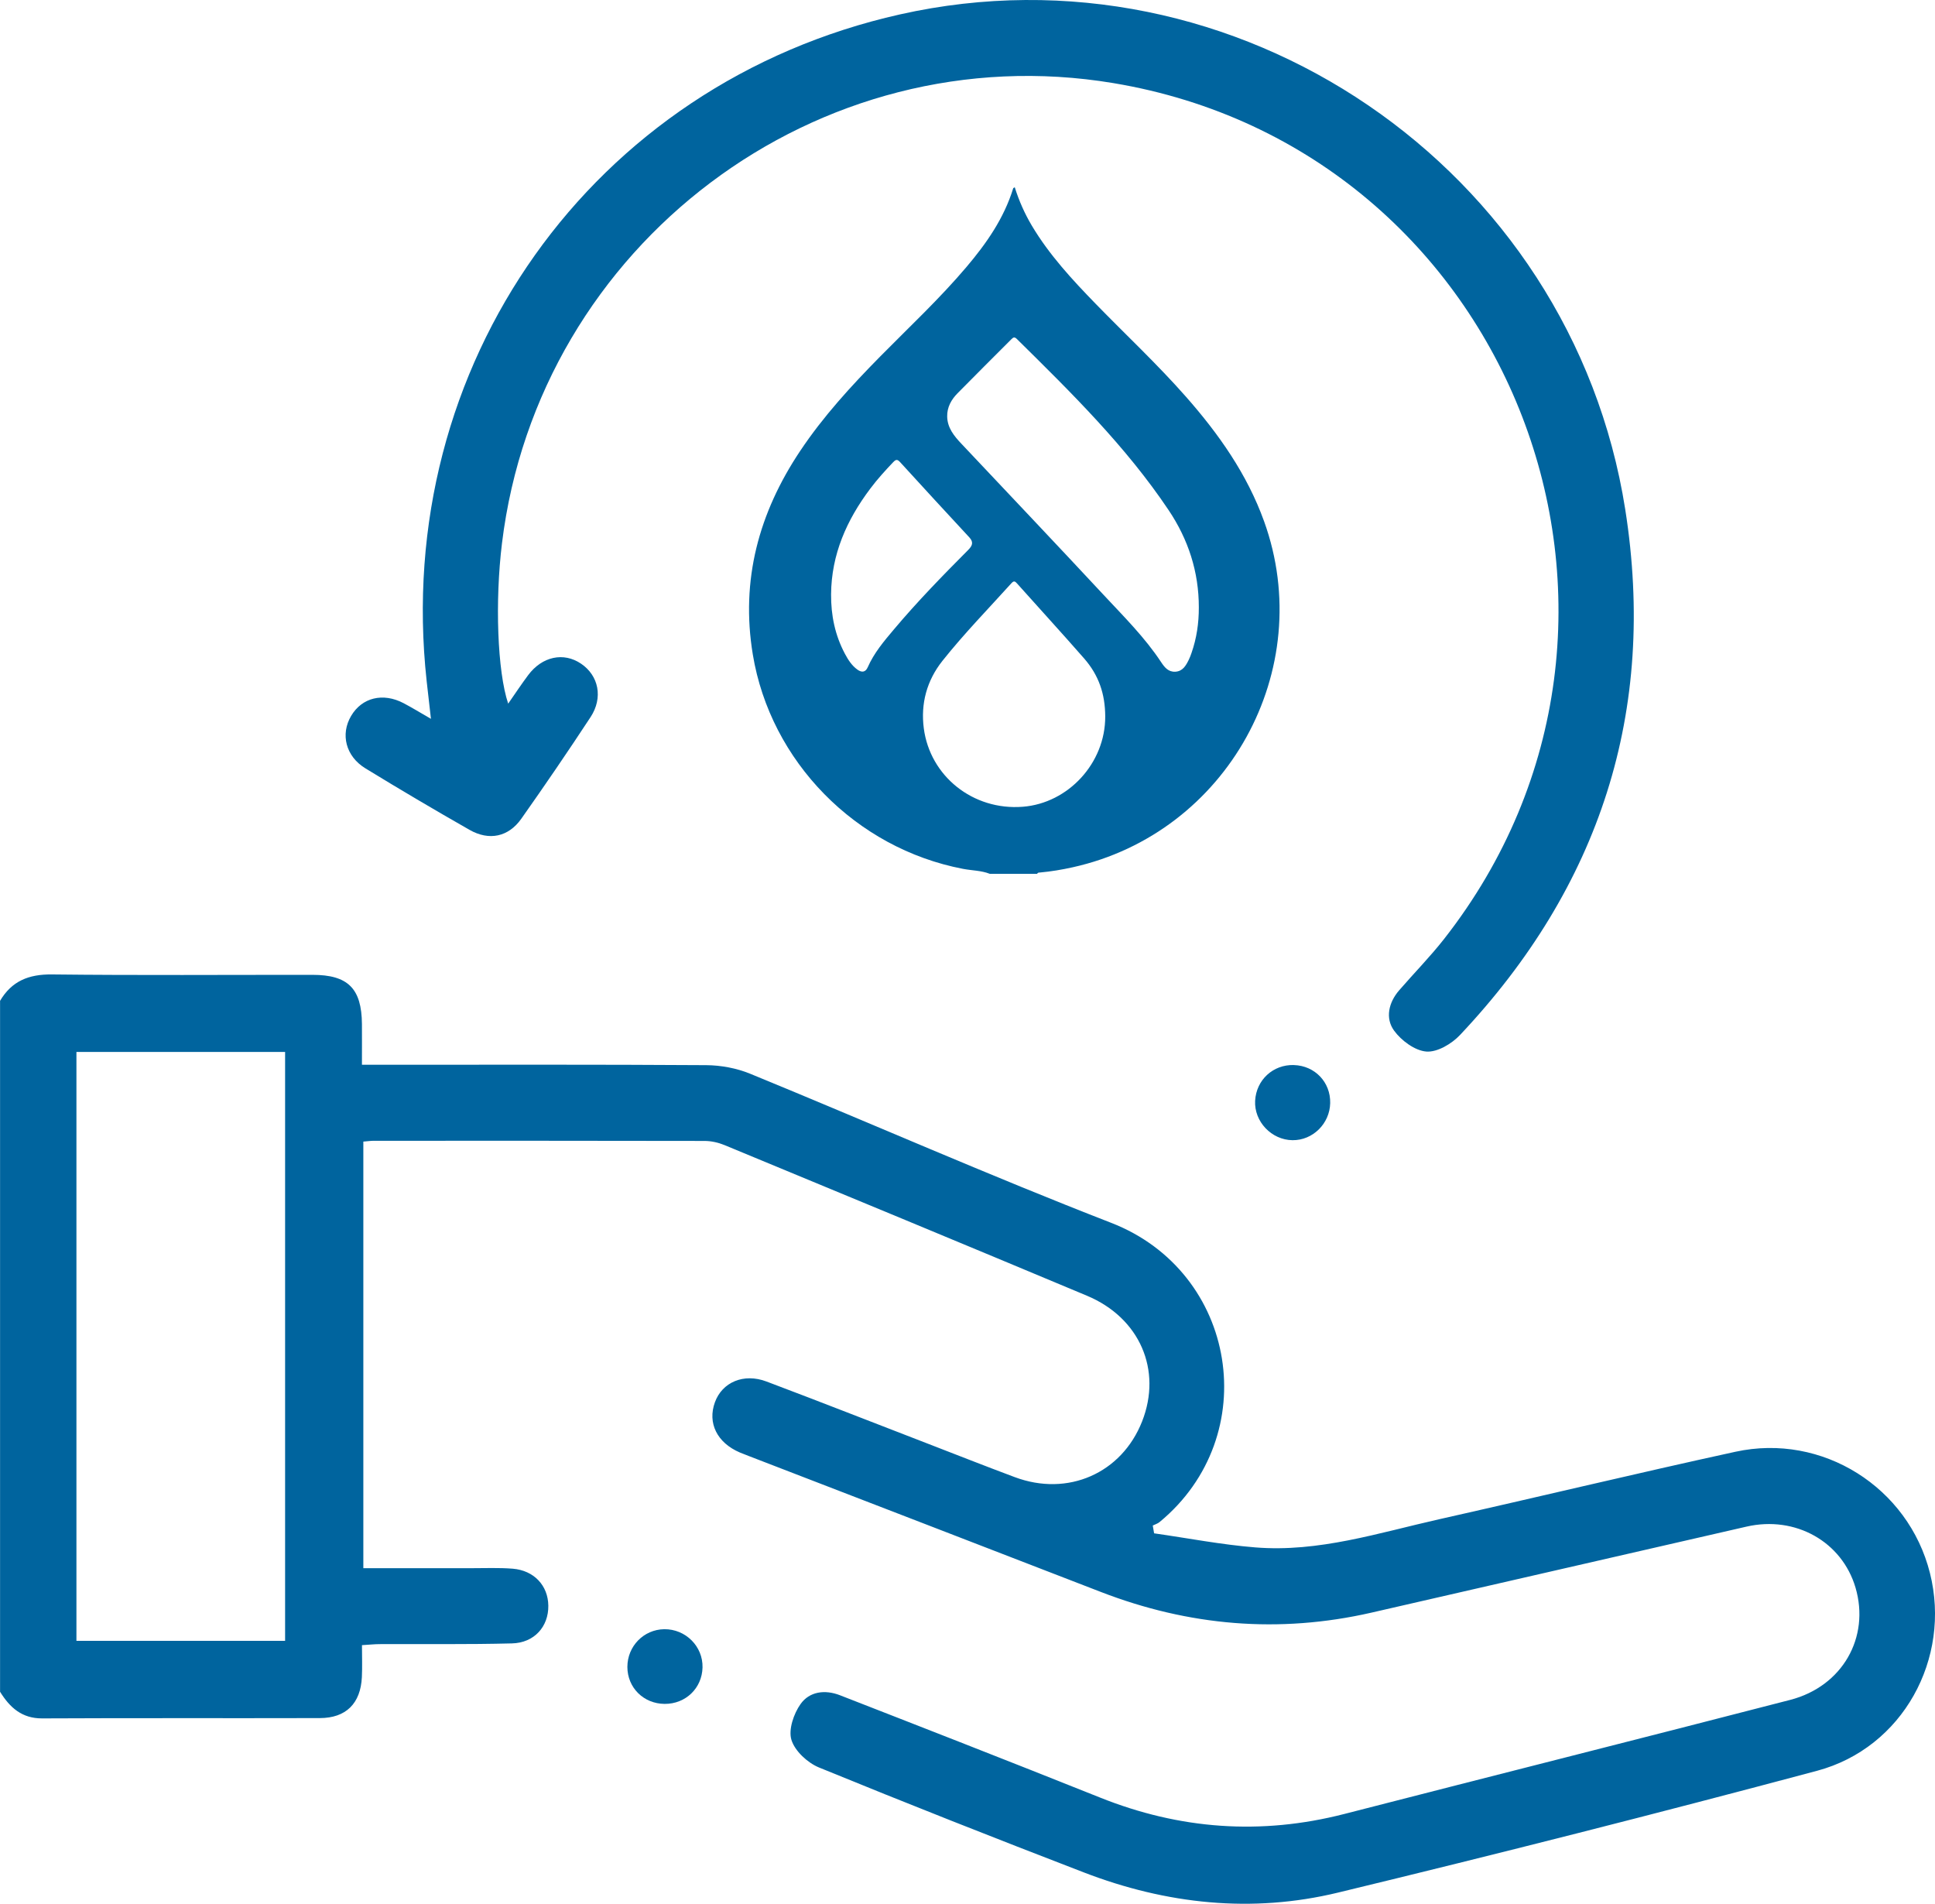
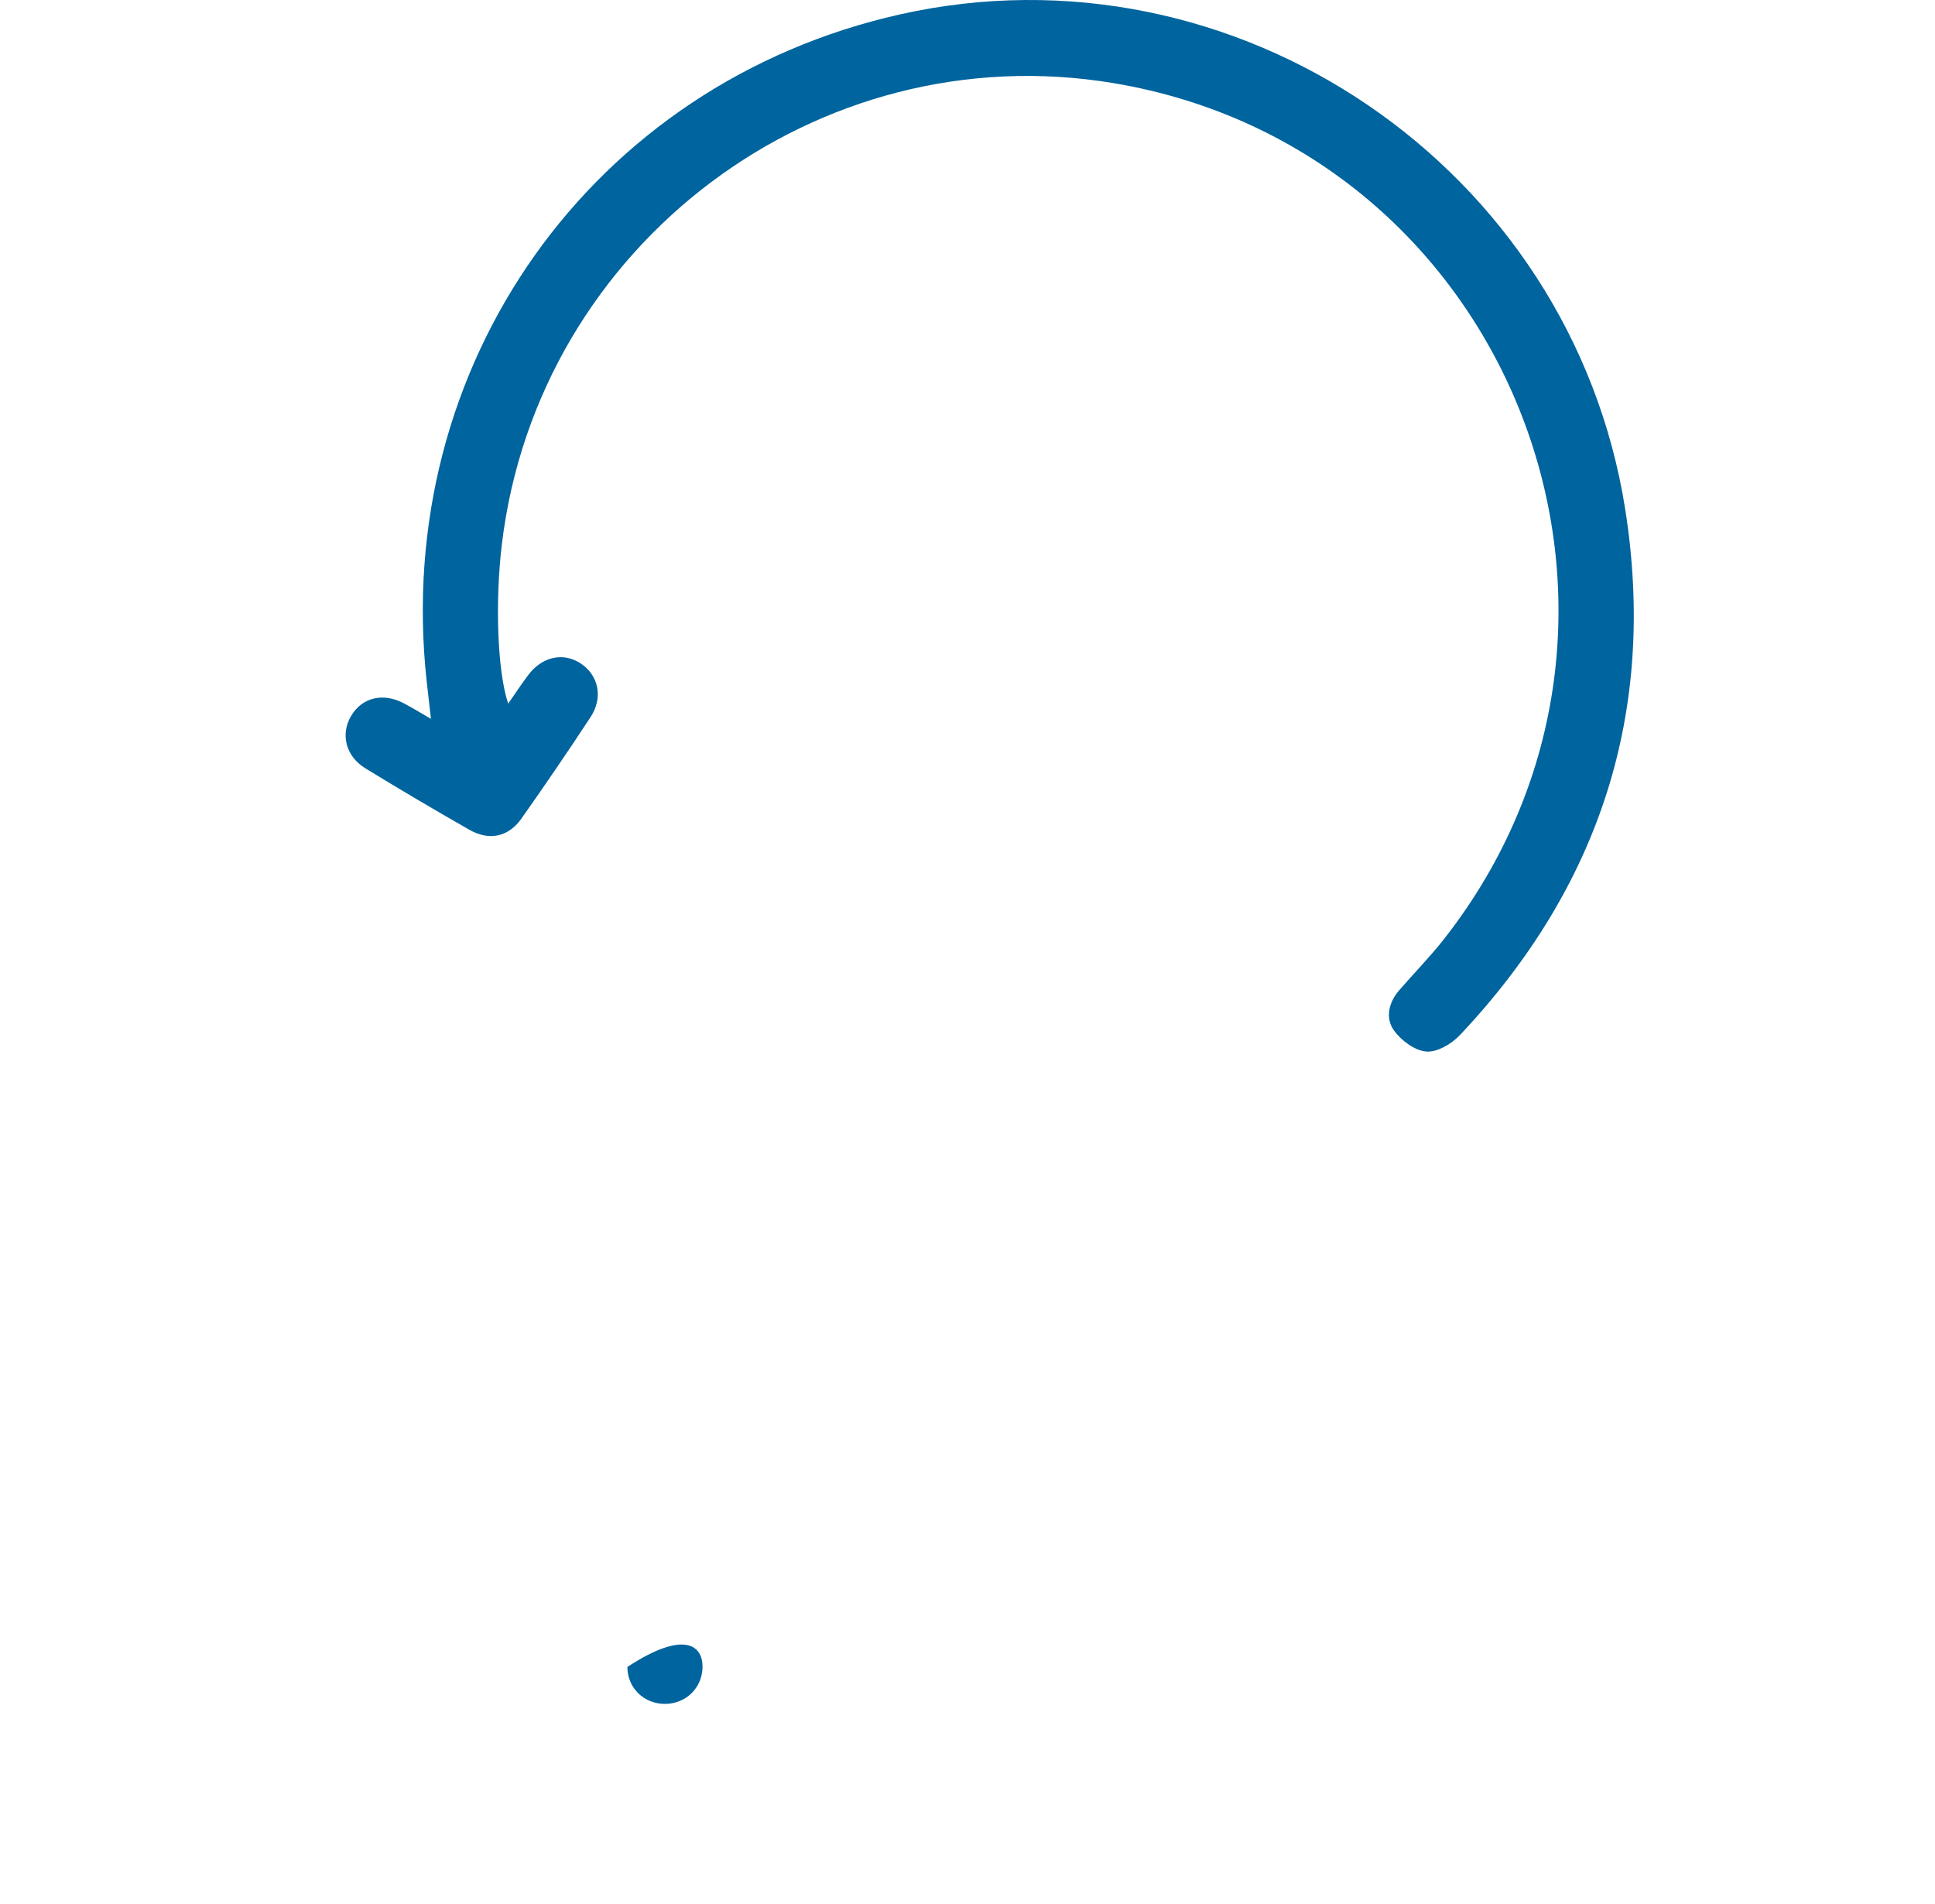
<svg xmlns="http://www.w3.org/2000/svg" width="62" height="61" viewBox="0 0 62 61" fill="none">
  <g clip-path="url(#clip0_1110_405)">
-     <path d="M0 32.072C0.374 31.434 0.922 31.215 1.661 31.223C4.446 31.255 7.231 31.234 10.015 31.236C11.152 31.236 11.588 31.676 11.597 32.813C11.6 33.216 11.597 33.62 11.597 34.117H12.339C15.769 34.117 19.2 34.107 22.63 34.13C23.099 34.133 23.599 34.226 24.032 34.403C27.893 35.986 31.713 37.672 35.601 39.181C39.654 40.753 40.499 46.011 37.154 48.77C37.093 48.821 37.008 48.845 36.936 48.881C36.95 48.964 36.965 49.048 36.979 49.131C38.06 49.285 39.137 49.495 40.222 49.582C42.249 49.746 44.172 49.116 46.116 48.679C49.281 47.968 52.437 47.208 55.607 46.517C58.393 45.91 61.148 47.656 61.838 50.404C62.527 53.144 60.968 56.006 58.22 56.74C53.119 58.103 48.002 59.402 42.87 60.643C40.114 61.31 37.372 61.015 34.728 59.996C31.888 58.903 29.056 57.786 26.24 56.633C25.875 56.483 25.47 56.108 25.359 55.751C25.257 55.423 25.431 54.911 25.651 54.601C25.936 54.2 26.429 54.13 26.916 54.32C28.192 54.819 29.47 55.314 30.746 55.816C32.247 56.405 33.746 56.997 35.244 57.596C37.798 58.619 40.4 58.809 43.07 58.124C47.832 56.899 52.6 55.699 57.36 54.468C59.035 54.034 59.922 52.464 59.453 50.87C59.019 49.399 57.53 48.557 55.961 48.916C51.953 49.831 47.947 50.758 43.939 51.673C40.981 52.348 38.092 52.1 35.267 51.007C31.508 49.551 27.746 48.103 23.985 46.651C23.892 46.615 23.796 46.579 23.704 46.54C22.976 46.228 22.664 45.597 22.907 44.931C23.141 44.288 23.83 43.99 24.561 44.267C26.277 44.914 27.984 45.585 29.695 46.245C30.634 46.608 31.573 46.979 32.516 47.331C34.217 47.966 35.939 47.208 36.594 45.546C37.241 43.903 36.523 42.228 34.828 41.518C30.961 39.898 27.088 38.294 23.214 36.691C23.015 36.609 22.787 36.558 22.573 36.558C19.043 36.55 15.511 36.553 11.978 36.553C11.88 36.553 11.783 36.568 11.642 36.579V50.248C12.808 50.248 13.951 50.248 15.097 50.248C15.54 50.248 15.986 50.229 16.428 50.264C17.112 50.32 17.561 50.805 17.569 51.449C17.578 52.119 17.12 52.641 16.402 52.658C14.99 52.694 13.576 52.675 12.164 52.681C12.006 52.681 11.847 52.699 11.598 52.714C11.598 53.068 11.611 53.404 11.595 53.739C11.554 54.581 11.089 55.049 10.249 55.051C7.283 55.059 4.317 55.046 1.351 55.061C0.699 55.064 0.314 54.711 0.002 54.208V32.072H0ZM2.449 52.576H9.135V33.706H2.449V52.576Z" fill="#00649E" />
    <path d="M16.283 22.546C16.512 22.216 16.71 21.919 16.923 21.633C17.371 21.032 18.059 20.887 18.618 21.266C19.183 21.648 19.33 22.356 18.922 22.978C18.201 24.076 17.46 25.162 16.702 26.236C16.291 26.817 15.673 26.949 15.044 26.59C13.921 25.95 12.81 25.294 11.709 24.62C11.076 24.233 10.903 23.527 11.25 22.94C11.597 22.351 12.27 22.183 12.935 22.533C13.198 22.672 13.454 22.828 13.808 23.033C13.755 22.562 13.711 22.195 13.671 21.826C12.565 11.698 18.968 2.677 28.834 0.462C39.589 -1.953 50.349 5.359 52.075 16.324C53.094 22.793 51.257 28.415 46.781 33.163C46.516 33.445 46.054 33.72 45.704 33.694C45.336 33.666 44.9 33.343 44.667 33.022C44.38 32.625 44.493 32.123 44.829 31.734C45.305 31.183 45.818 30.663 46.267 30.091C54.281 19.867 48.459 4.797 35.675 2.663C26.212 1.083 17.25 7.828 16.084 17.409C15.857 19.263 15.935 21.511 16.283 22.547V22.546Z" fill="#00649E" />
-     <path d="M41.46 34.127C42.13 34.147 42.636 34.676 42.621 35.345C42.608 36.003 42.063 36.541 41.415 36.534C40.742 36.528 40.181 35.937 40.216 35.271C40.252 34.603 40.791 34.106 41.459 34.126L41.46 34.127Z" fill="#00649E" />
-     <path d="M21.295 54.596C20.621 54.591 20.103 54.076 20.102 53.412C20.102 52.749 20.624 52.213 21.282 52.203C21.965 52.194 22.526 52.752 22.51 53.428C22.494 54.095 21.968 54.6 21.297 54.596H21.295Z" fill="#00649E" />
+     <path d="M21.295 54.596C20.621 54.591 20.103 54.076 20.102 53.412C21.965 52.194 22.526 52.752 22.51 53.428C22.494 54.095 21.968 54.6 21.297 54.596H21.295Z" fill="#00649E" />
    <g clip-path="url(#clip1_1110_405)">
-       <path d="M31.715 27.999C31.44 27.891 31.142 27.895 30.857 27.84C27.418 27.182 24.687 24.397 24.121 20.971C23.727 18.587 24.313 16.433 25.64 14.447C26.379 13.34 27.275 12.364 28.206 11.419C29.137 10.475 30.108 9.569 30.966 8.556C31.607 7.8 32.169 6.995 32.464 6.035C32.467 6.025 32.485 6.02 32.514 6C32.65 6.434 32.831 6.843 33.061 7.23C33.618 8.165 34.351 8.957 35.105 9.733C36.07 10.725 37.082 11.67 37.997 12.709C39.051 13.906 39.958 15.191 40.503 16.704C42.218 21.458 39.322 26.693 34.368 27.79C34.022 27.867 33.674 27.925 33.322 27.957C33.286 27.96 33.248 27.956 33.233 27.999H31.715ZM38.412 19.464C38.414 18.324 38.073 17.282 37.443 16.344C36.072 14.299 34.324 12.58 32.58 10.86C32.507 10.789 32.467 10.807 32.406 10.869C31.832 11.446 31.253 12.018 30.683 12.599C30.481 12.803 30.343 13.049 30.349 13.347C30.356 13.711 30.572 13.973 30.808 14.222C32.329 15.836 33.856 17.445 35.367 19.068C36.009 19.757 36.681 20.424 37.203 21.215C37.314 21.383 37.435 21.536 37.661 21.523C37.899 21.508 37.998 21.326 38.089 21.143C38.124 21.073 38.151 20.998 38.177 20.924C38.343 20.451 38.413 19.963 38.412 19.464V19.464ZM35.413 22.957C35.41 22.237 35.208 21.637 34.735 21.096C34.028 20.288 33.303 19.497 32.589 18.697C32.523 18.622 32.485 18.602 32.407 18.688C31.664 19.511 30.888 20.306 30.198 21.174C29.696 21.806 29.496 22.543 29.6 23.339C29.799 24.861 31.168 25.977 32.775 25.85C34.228 25.735 35.419 24.451 35.413 22.957ZM26.629 19.042C26.624 19.714 26.755 20.354 27.073 20.95C27.175 21.141 27.291 21.324 27.47 21.454C27.605 21.553 27.73 21.548 27.803 21.381C28.005 20.92 28.327 20.541 28.646 20.163C29.393 19.276 30.201 18.446 31.02 17.624C31.149 17.494 31.207 17.38 31.061 17.221C30.317 16.419 29.576 15.614 28.839 14.806C28.752 14.711 28.705 14.72 28.622 14.806C28.363 15.078 28.112 15.354 27.887 15.654C27.13 16.659 26.639 17.763 26.629 19.042V19.042Z" fill="#00649E" />
-     </g>
+       </g>
  </g>
  <defs>
    <clipPath id="clip0_1110_405">
      <rect width="62" height="61" fill="white" />
    </clipPath>
    <clipPath id="clip1_1110_405">
-       <rect width="17" height="22" fill="white" transform="translate(24 6)" />
-     </clipPath>
+       </clipPath>
  </defs>
</svg>